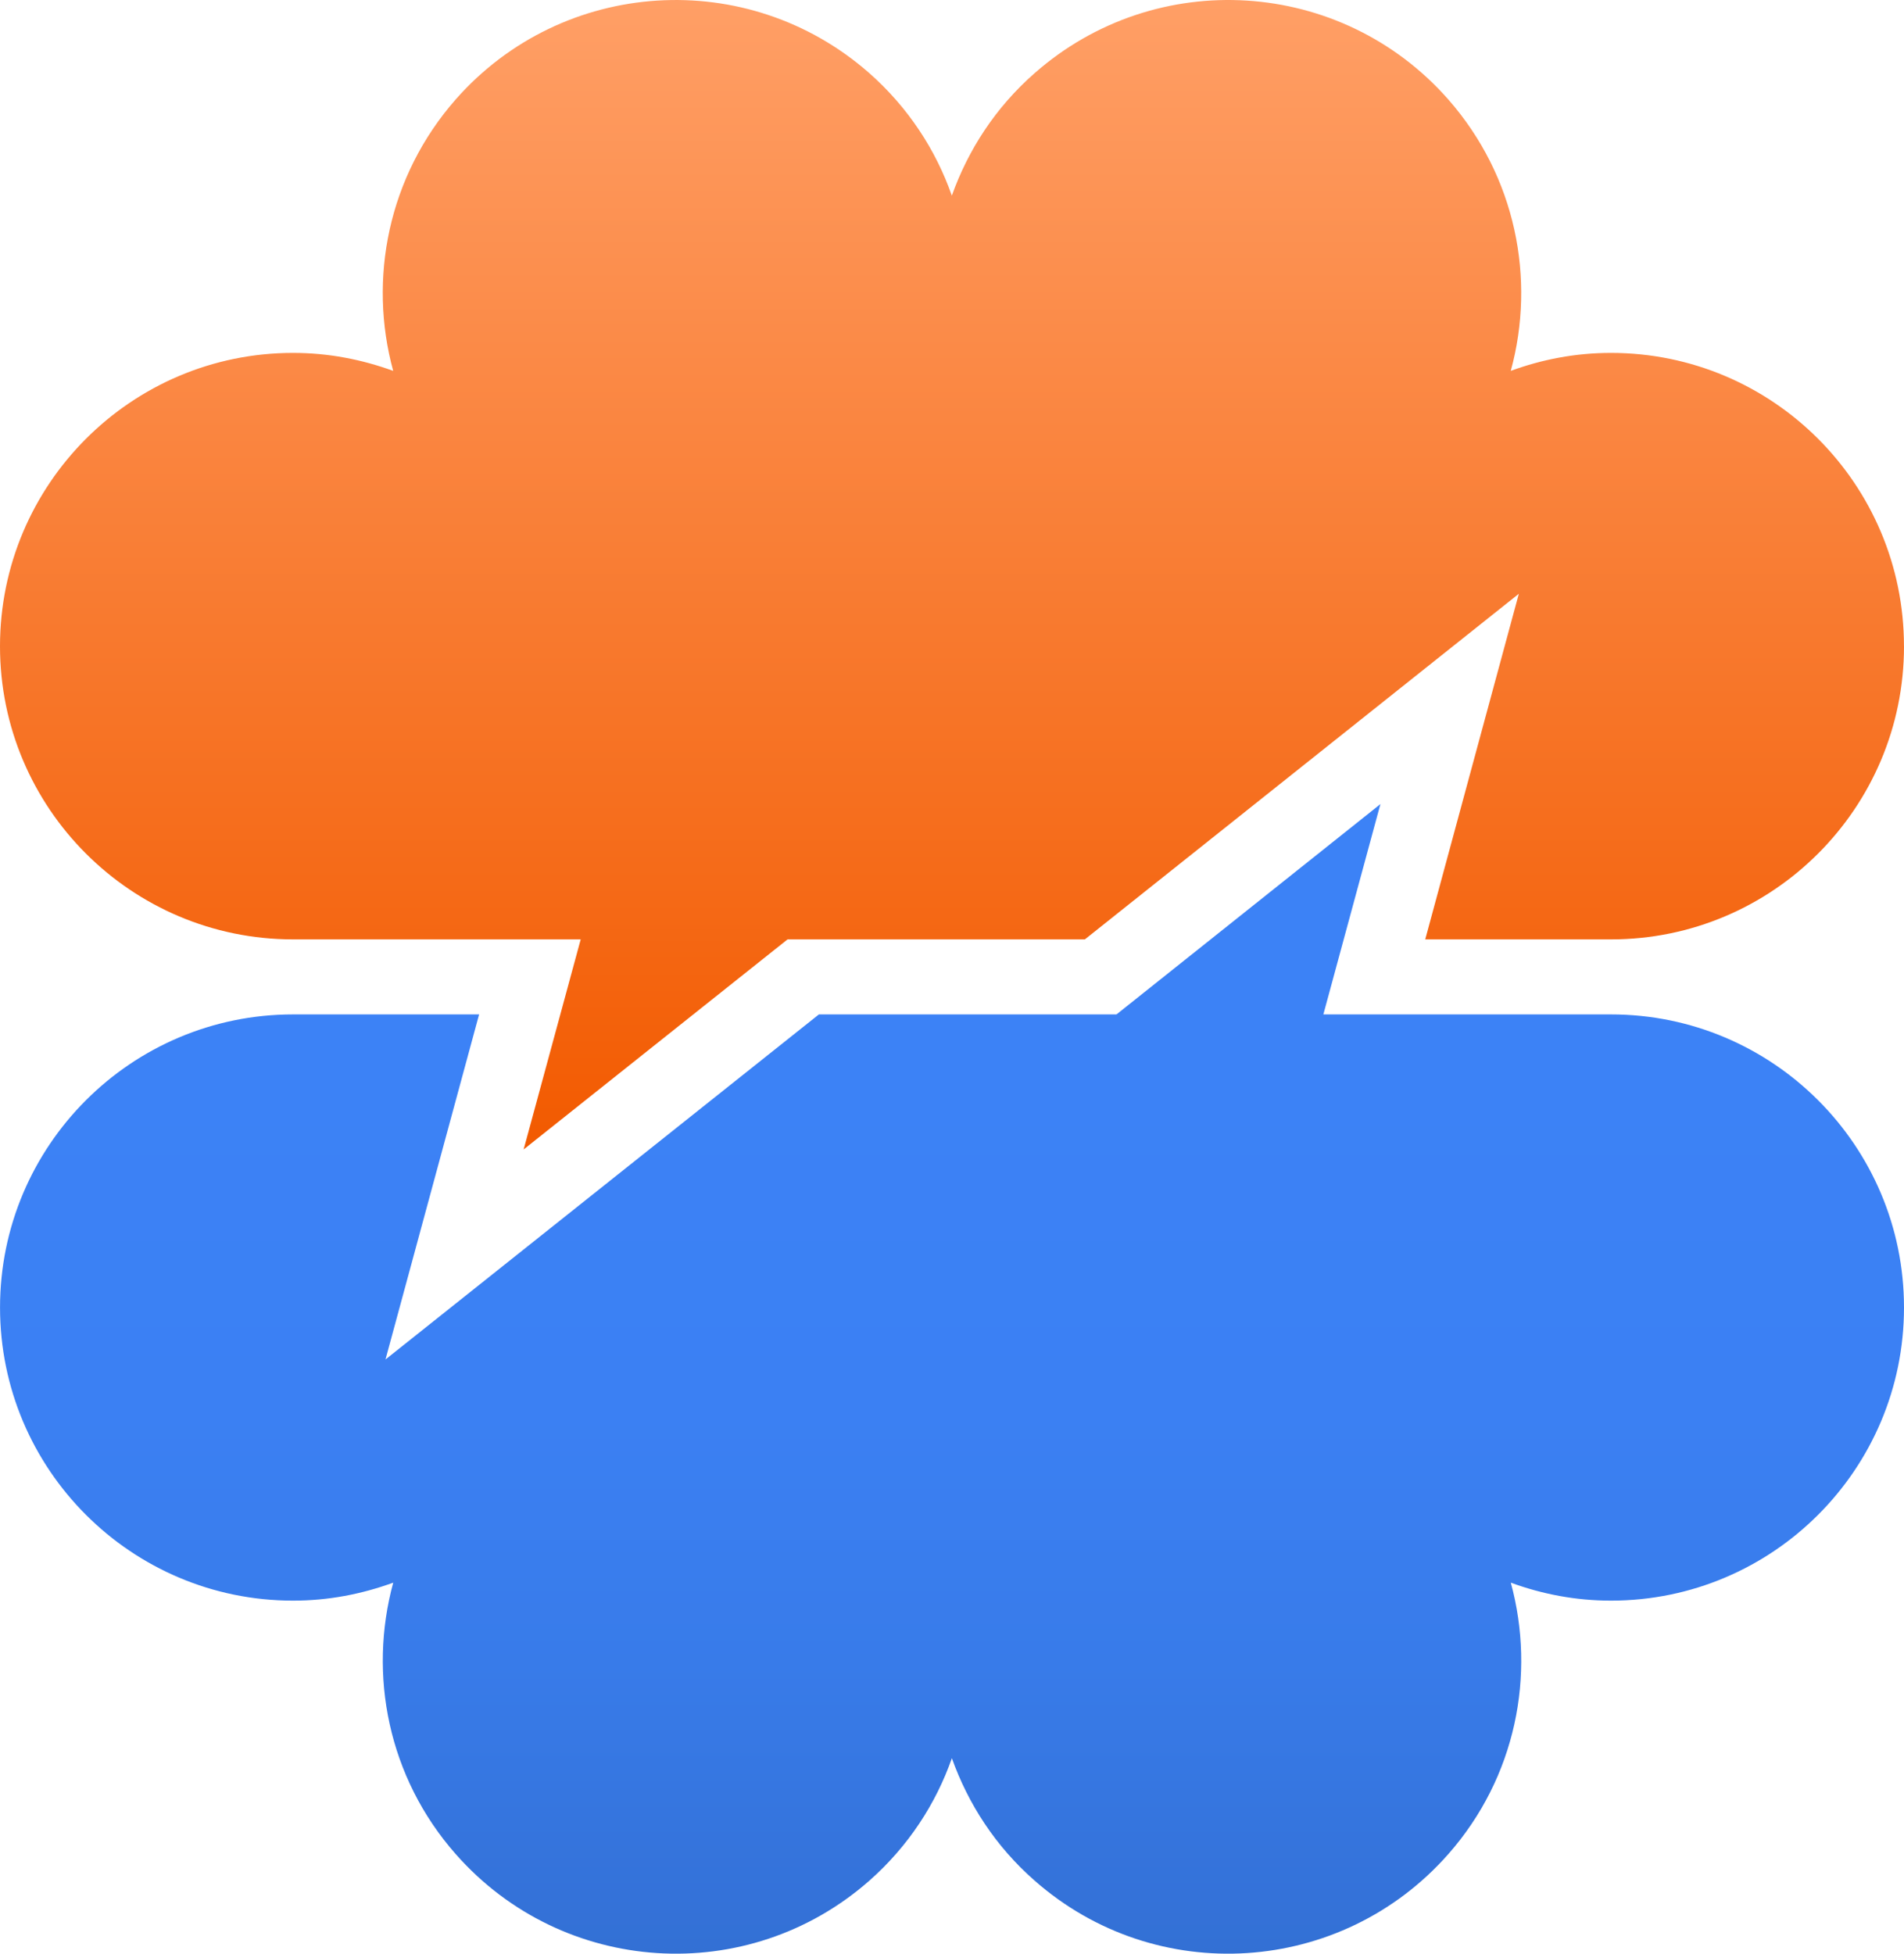
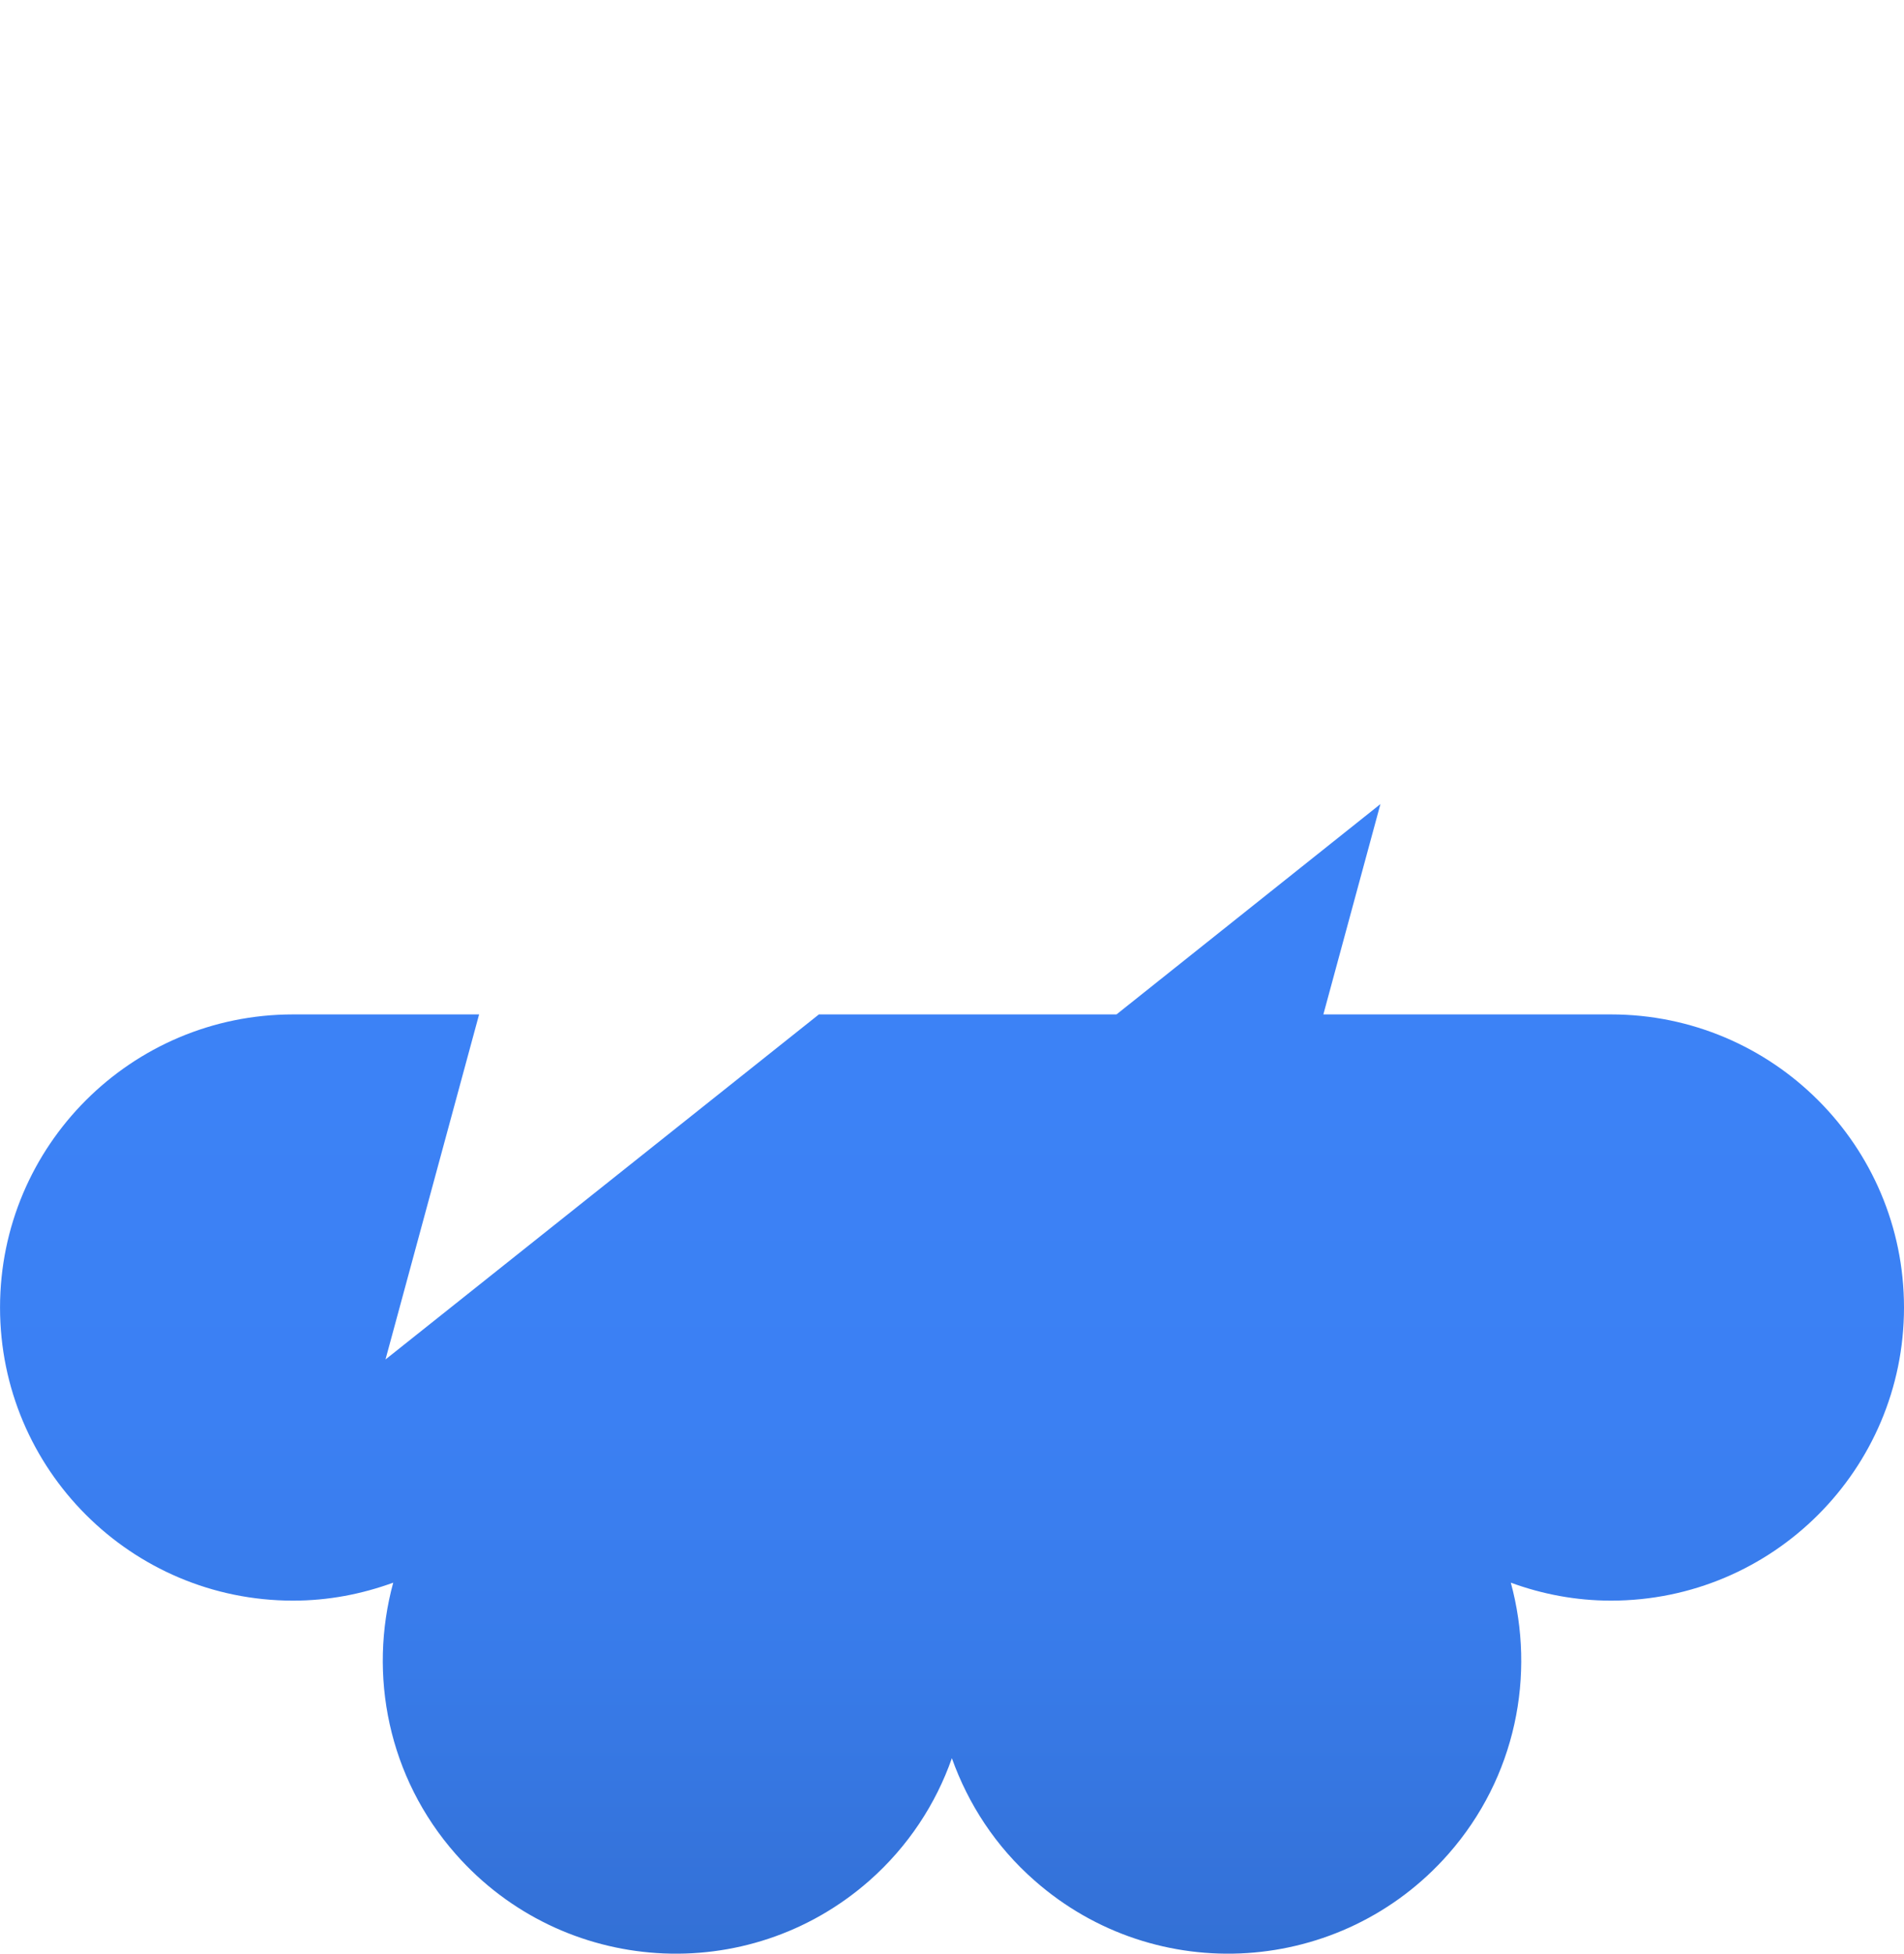
<svg xmlns="http://www.w3.org/2000/svg" id="Capa_1" data-name="Capa 1" viewBox="0 0 633.63 650">
  <defs>
    <style>
      .cls-1 {
        fill: url(#Degradado_sin_nombre_26);
      }

      .cls-2 {
        fill: url(#Degradado_sin_nombre_2);
      }
    </style>
    <linearGradient id="Degradado_sin_nombre_2" data-name="Degradado sin nombre 2" x1="316.81" y1="382.42" x2="316.81" y2="0" gradientUnits="userSpaceOnUse">
      <stop offset="0" stop-color="#f25a00" />
      <stop offset="1" stop-color="#ff9f66" />
    </linearGradient>
    <linearGradient id="Degradado_sin_nombre_26" data-name="Degradado sin nombre 26" x1="316.81" y1="650" x2="316.81" y2="267.53" gradientUnits="userSpaceOnUse">
      <stop offset="0" stop-color="#3370d4" />
      <stop offset=".05" stop-color="#3472d9" />
      <stop offset=".25" stop-color="#387be9" />
      <stop offset=".47" stop-color="#3b80f3" />
      <stop offset=".77" stop-color="#3c82f6" />
    </linearGradient>
  </defs>
-   <path class="cls-2" d="M633.63,215.02c0,53.84-43.68,97.52-97.52,97.52h-61.81l31.15-114.99-144.42,114.99h-98.94l-87.83,69.89,18.99-69.89h-95.71C43.68,312.53,0,268.86,0,215.02s43.68-97.61,97.52-97.61c11.77,0,22.88,2.18,33.33,5.98-8.36-30.57-1.71-64.66,20.79-90.3,35.61-40.45,97.23-44.34,137.68-8.74,12.91,11.39,22.12,25.54,27.44,40.74,5.41-15.19,14.53-29.34,27.54-40.74,40.45-35.61,102.08-31.71,137.68,8.74,22.5,25.64,29.15,59.73,20.79,90.3,10.35-3.8,21.55-5.98,33.33-5.98,53.84,0,97.52,43.68,97.52,97.61Z" />
  <path class="cls-1" d="M633.63,435.02c0,53.84-43.68,97.52-97.52,97.52-11.77,0-22.98-2.18-33.33-5.98,8.36,30.67,1.71,64.76-20.79,90.3-35.61,40.45-97.23,44.44-137.68,8.83-13.01-11.39-22.12-25.54-27.54-40.73-5.32,15.19-14.53,29.34-27.44,40.73-40.45,35.61-102.08,31.62-137.68-8.83-22.5-25.54-29.15-59.63-20.79-90.3-10.45,3.8-21.55,5.98-33.33,5.98-53.84,0-97.52-43.68-97.52-97.52s43.68-97.52,97.52-97.52h61.91l-31.15,114.8,144.23-114.8h99.04l87.83-69.98-18.99,69.98h95.71c53.84,0,97.52,43.68,97.52,97.52Z" />
</svg>